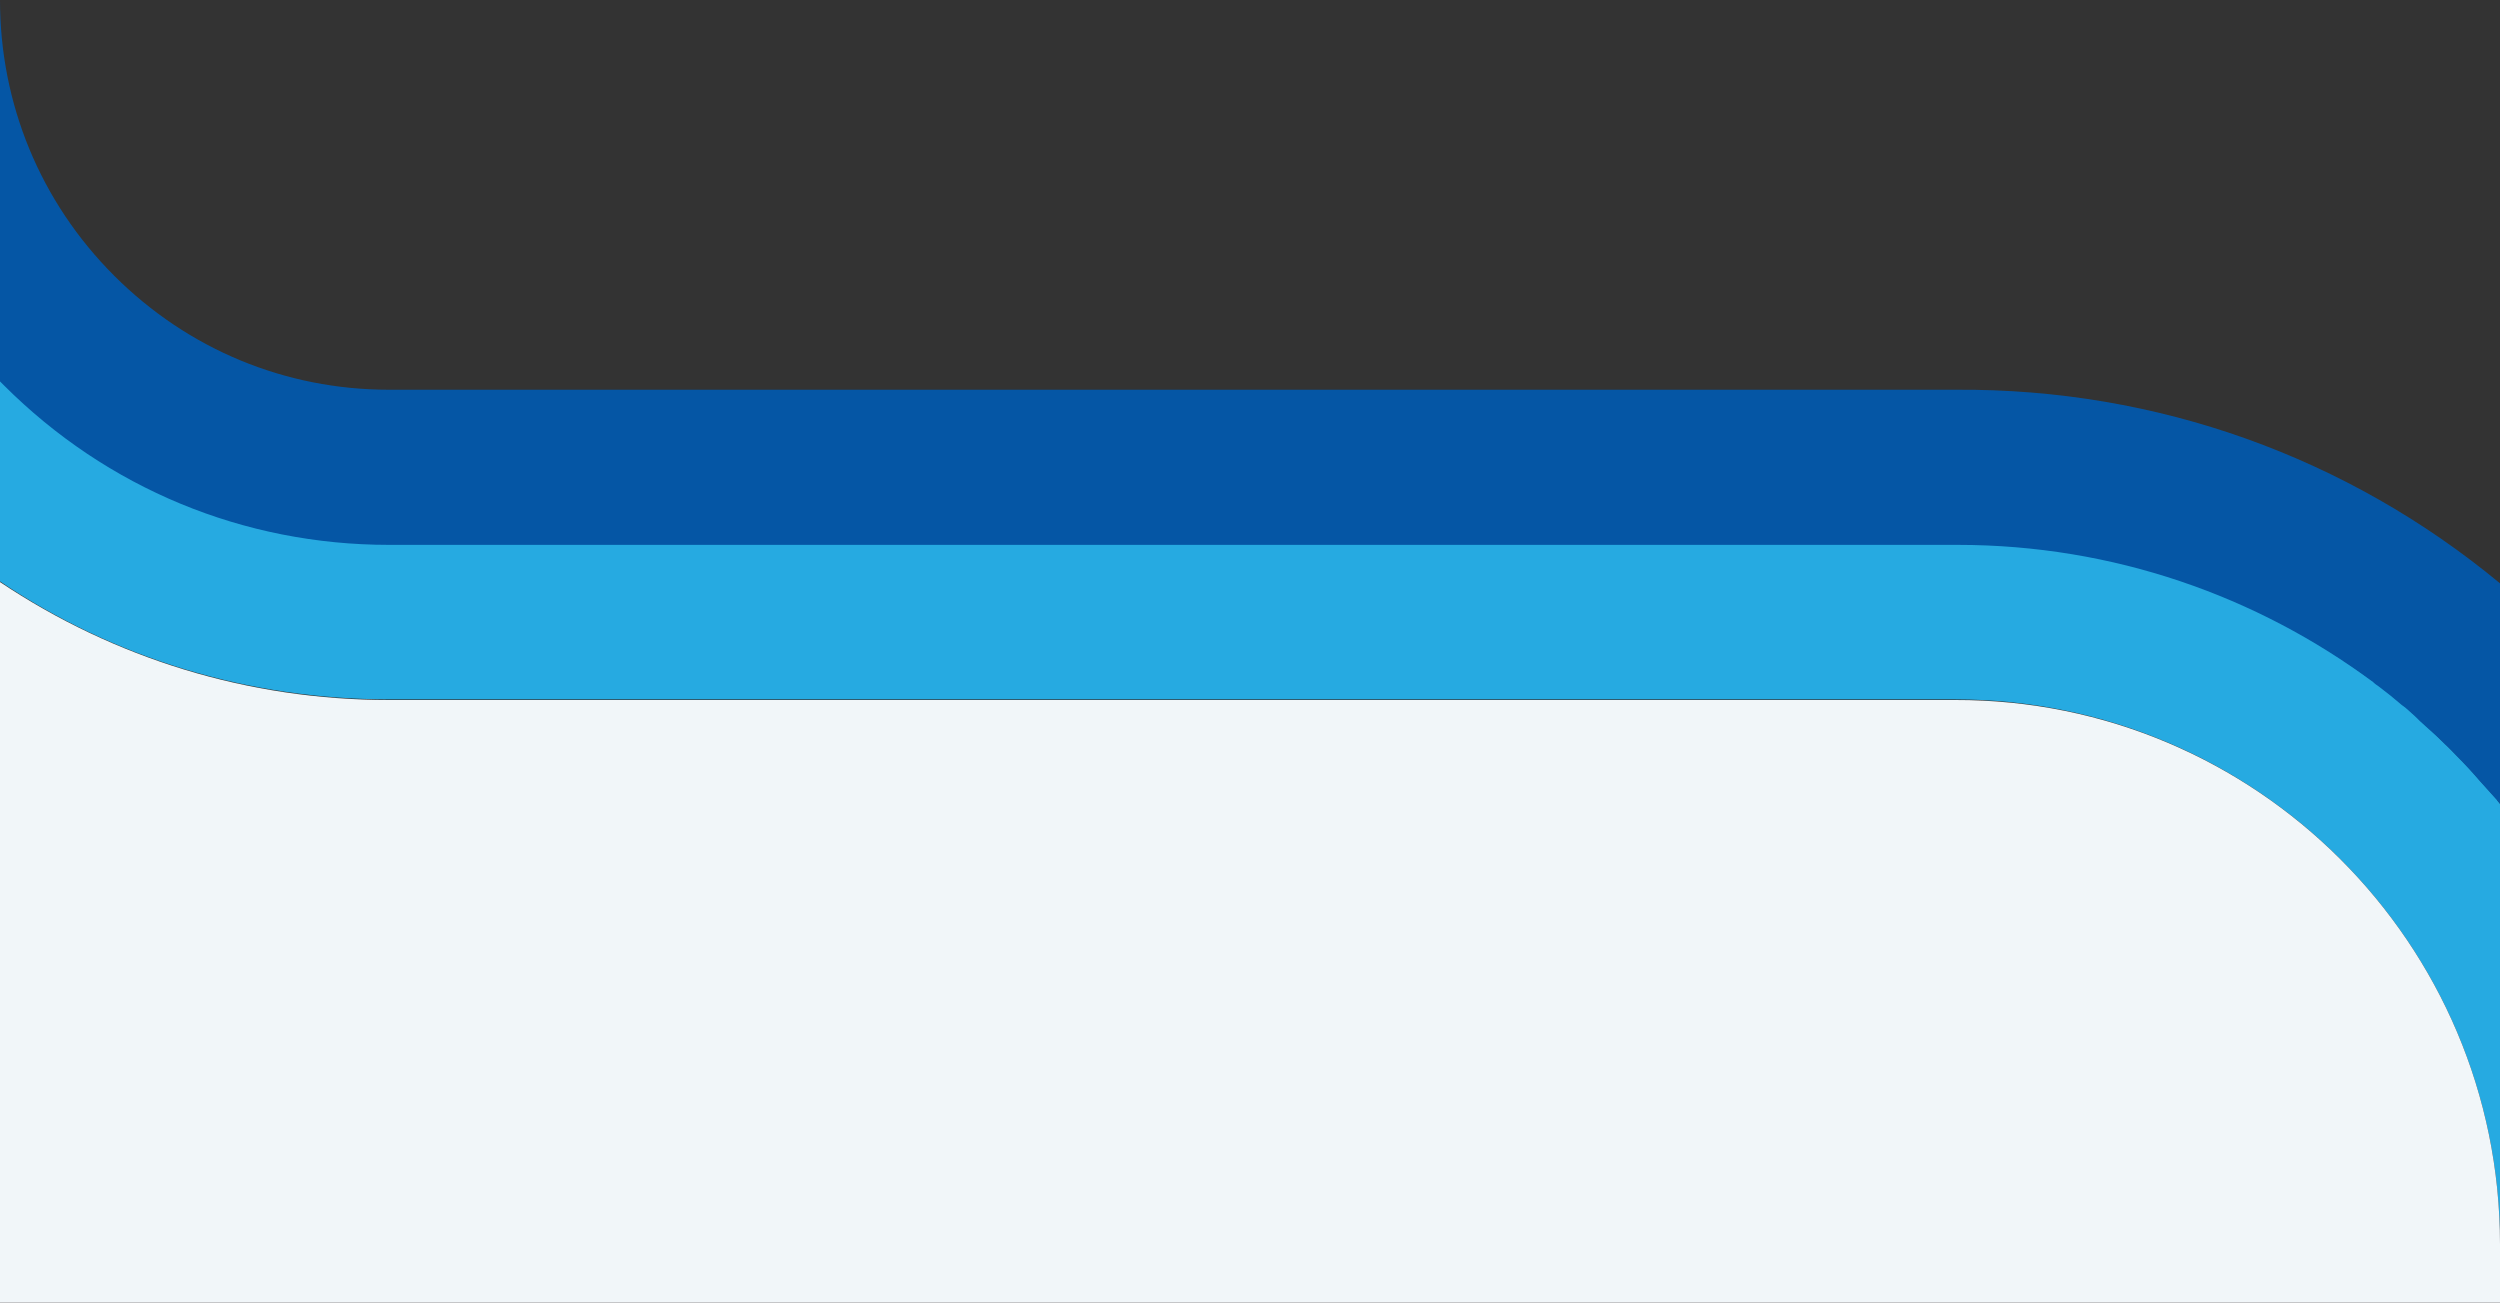
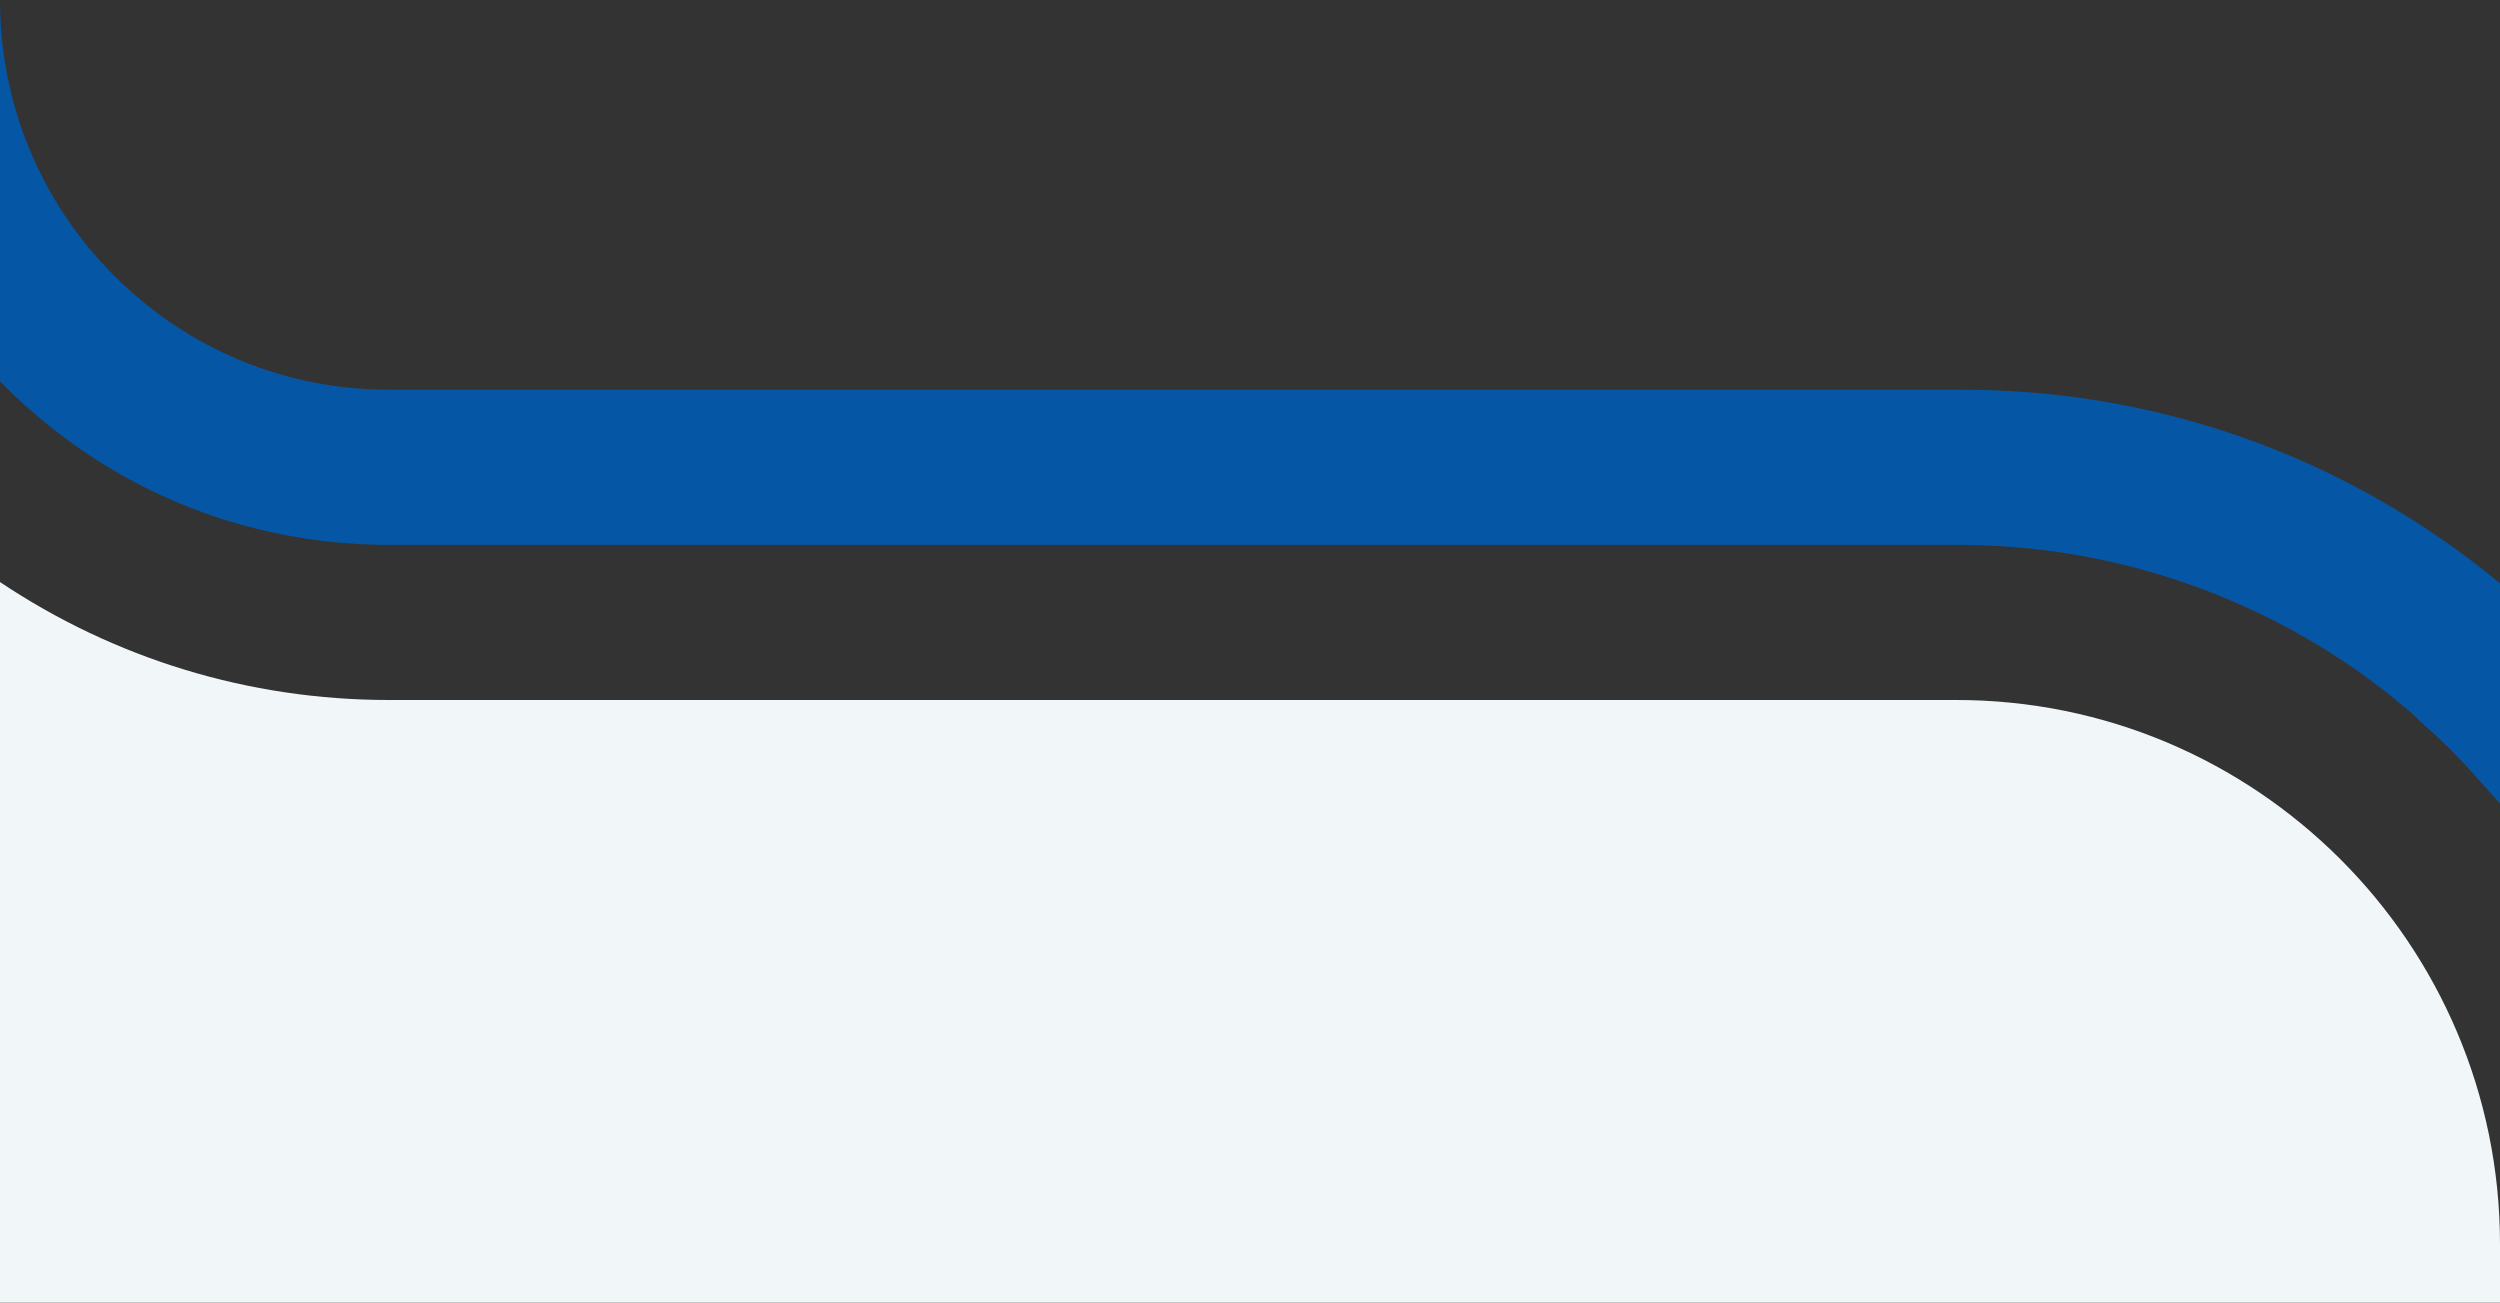
<svg xmlns="http://www.w3.org/2000/svg" version="1.1" id="Calque_1" x="0px" y="0px" viewBox="0 0 390 203.2" style="enable-background:new 0 0 390 203.2;" xml:space="preserve">
  <rect x="0" y="0" width="390" height="203.2" fill="#333333" stroke="none" />
  <style type="text/css">
	.st0{fill:#26AAE1;}
	.st1{fill:#0556A5;}
	.st2{fill:#F1F6F9;}
</style>
-   <path class="st0" d="M390,125.4v68.7c0-46.9-38.1-85-85-85H60.7c-21.9,0-42.9-6.4-60.7-18.4V59.2C15.4,75,36.9,84.7,60.7,84.7H305  c23.4,0,45.6,7.3,64.1,20.8c0.3,0.2,0.6,0.4,0.9,0.6s0.6,0.4,0.9,0.7c0.6,0.5,1.2,0.9,1.8,1.4c0.6,0.5,1.2,1,1.8,1.5  c0.3,0.3,0.7,0.5,1,0.8s0.7,0.6,1,0.9c0.6,0.5,1.2,1,1.7,1.6c0.3,0.3,0.7,0.6,1,0.9c0.7,0.6,1.3,1.3,2,1.9l0,0  c0.3,0.3,0.6,0.6,0.9,0.9s0.6,0.6,1,1l0,0c1.3,1.3,2.5,2.6,3.7,4c0.3,0.3,0.6,0.7,0.9,1s0.6,0.7,0.9,1s0.6,0.7,0.9,1  C389.7,125.1,389.9,125.2,390,125.4z" />
  <path class="st1" d="M390,91v34.4c-0.1-0.2-0.3-0.3-0.4-0.5c-0.3-0.3-0.6-0.7-0.9-1s-0.6-0.7-0.9-1s-0.6-0.7-0.9-1  c-1.2-1.4-2.4-2.7-3.7-4l0,0c-0.6-0.6-1.2-1.3-1.8-1.8l0,0c-0.6-0.6-1.3-1.3-2-1.9c-0.3-0.3-0.7-0.6-1-0.9c-0.6-0.5-1.2-1.1-1.7-1.6  c-0.3-0.3-0.7-0.6-1-0.9s-0.7-0.6-1-0.8c-0.6-0.5-1.2-1-1.8-1.5c-0.6-0.5-1.2-0.9-1.8-1.4c-0.3-0.2-0.6-0.4-0.9-0.7  C352.1,93,329.7,85,305.4,85H60.7c-22.7,0-44-8.8-60.1-24.9c-0.2-0.2-0.4-0.4-0.6-0.6V0l0,0c0,16.2,6.3,31.5,17.8,43  s26.7,17.8,42.9,17.8h244.5C336.5,60.6,366.2,71.3,390,91z" />
  <path class="st2" d="M390,194.1v9.1H0V90.8c17.8,11.9,38.7,18.4,60.7,18.4H305C351.9,109.1,390,147.2,390,194.1z" />
</svg>